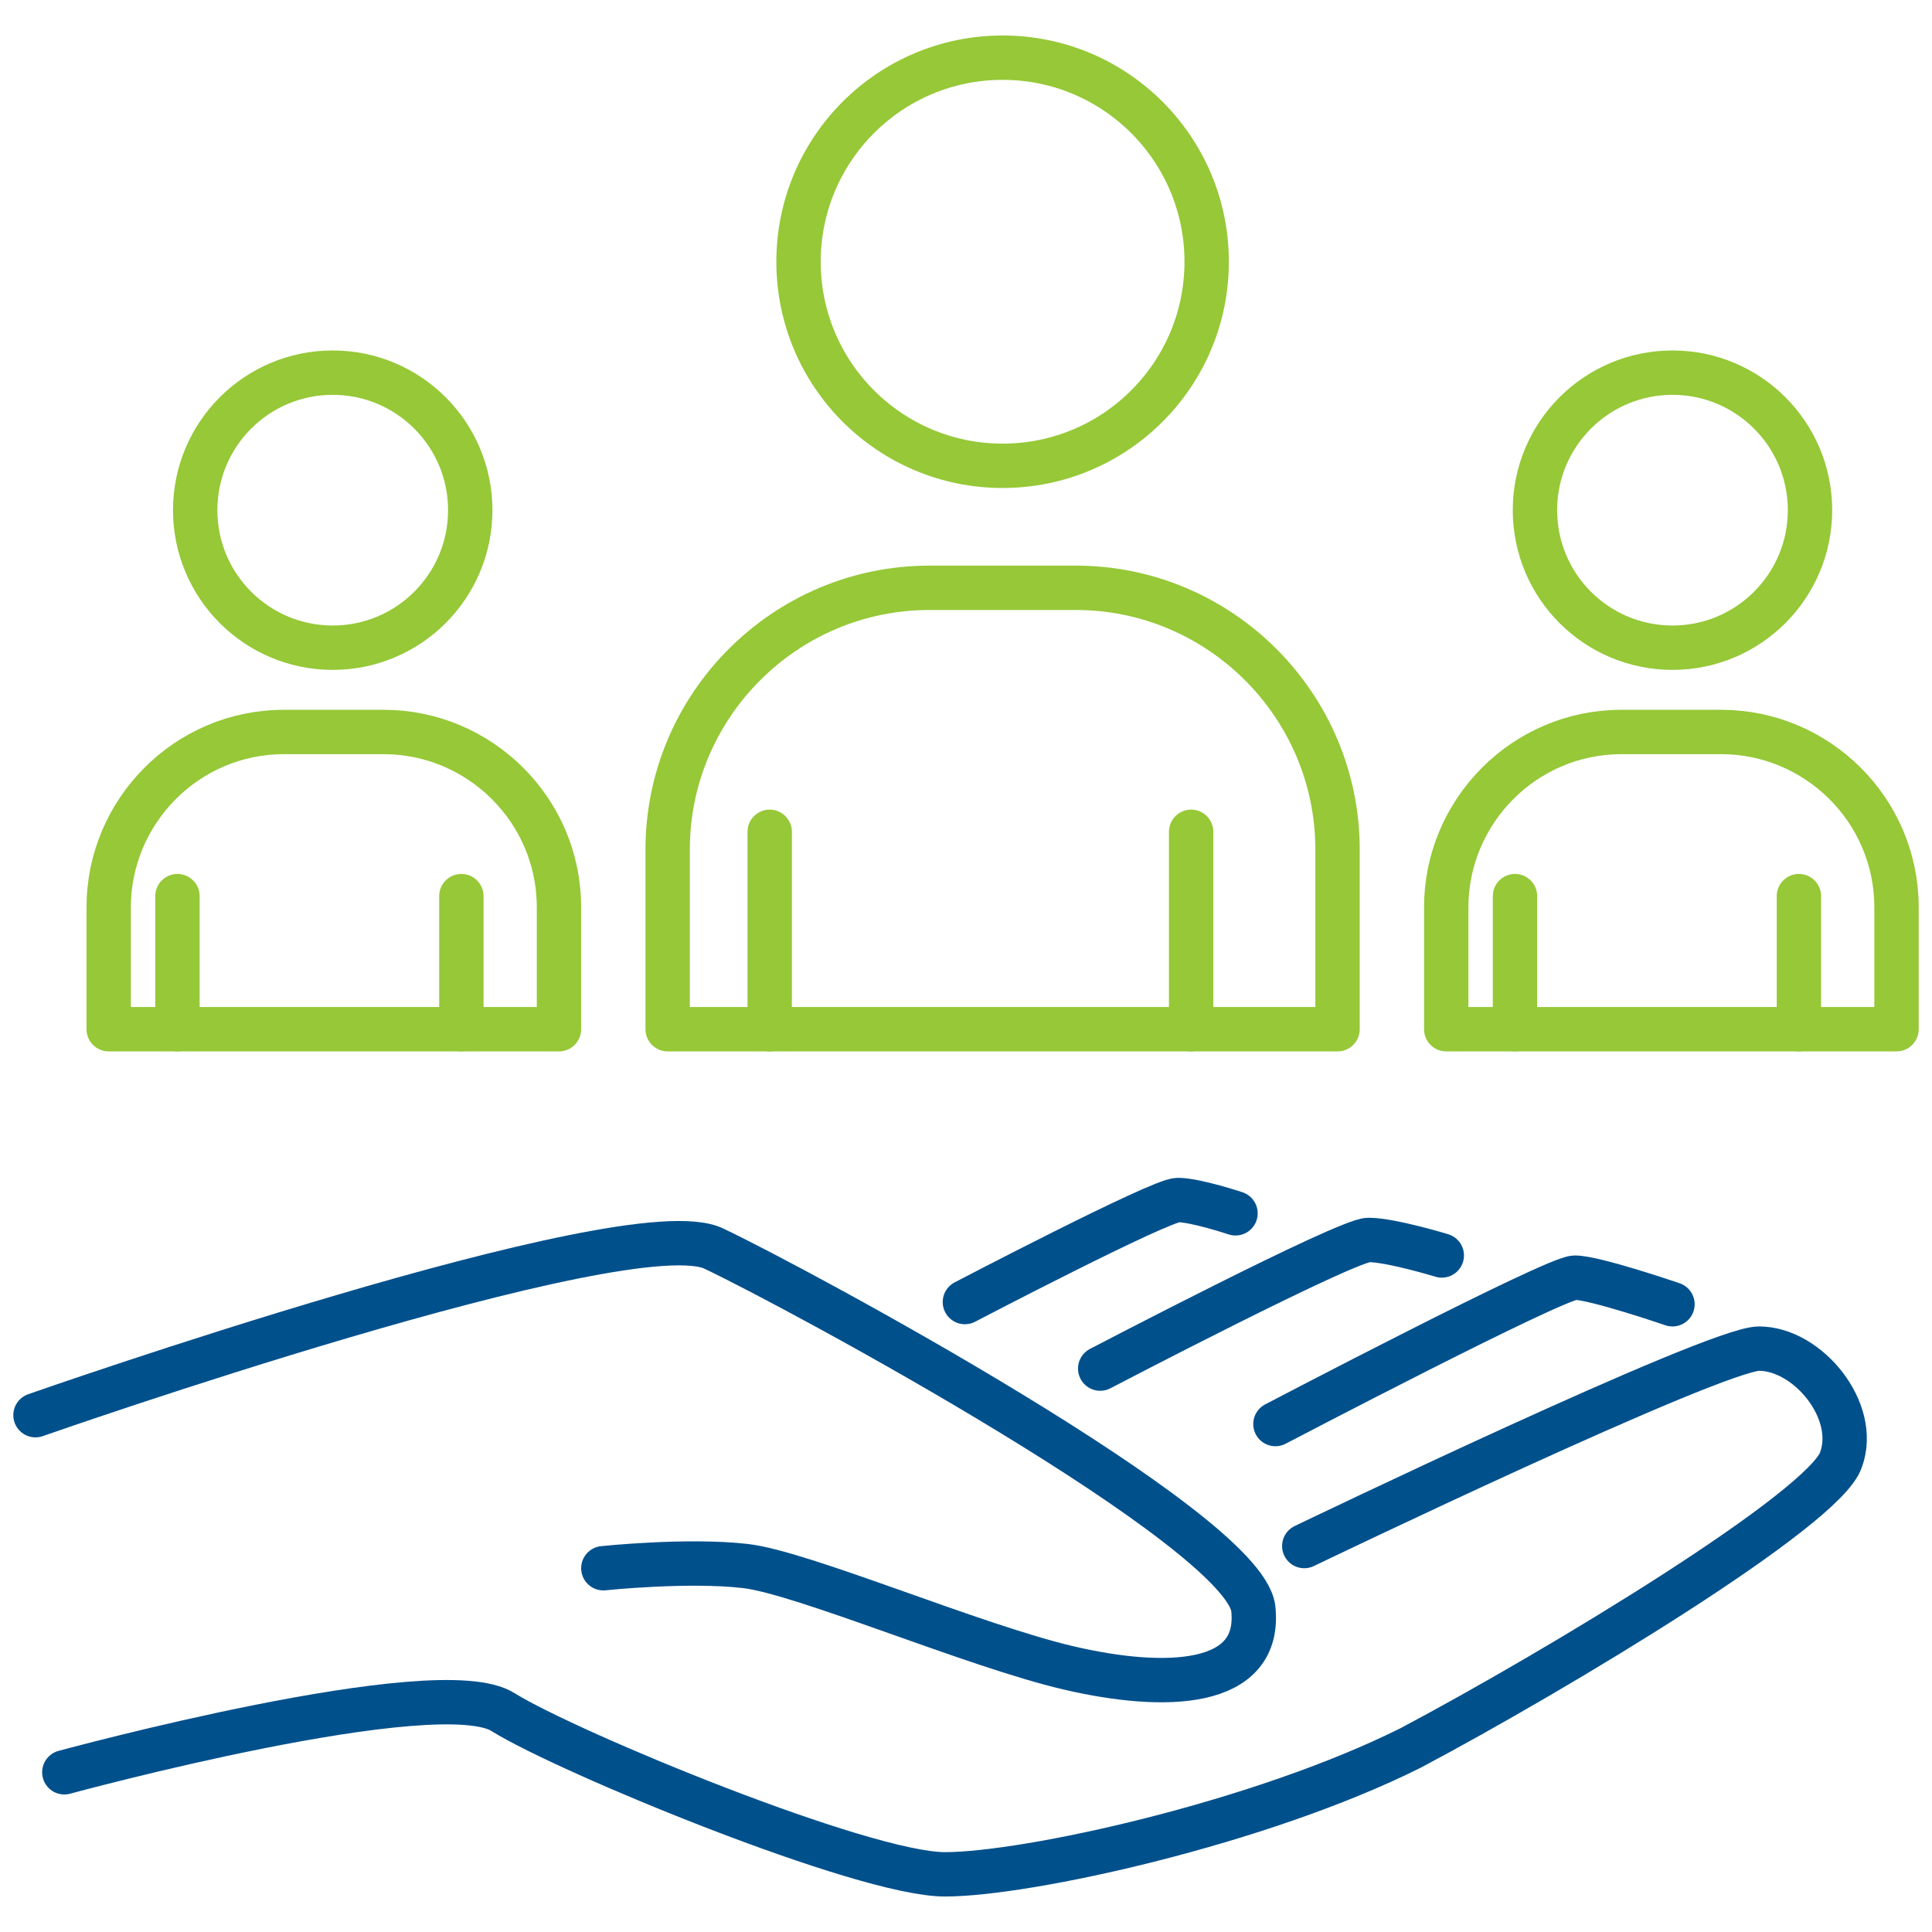
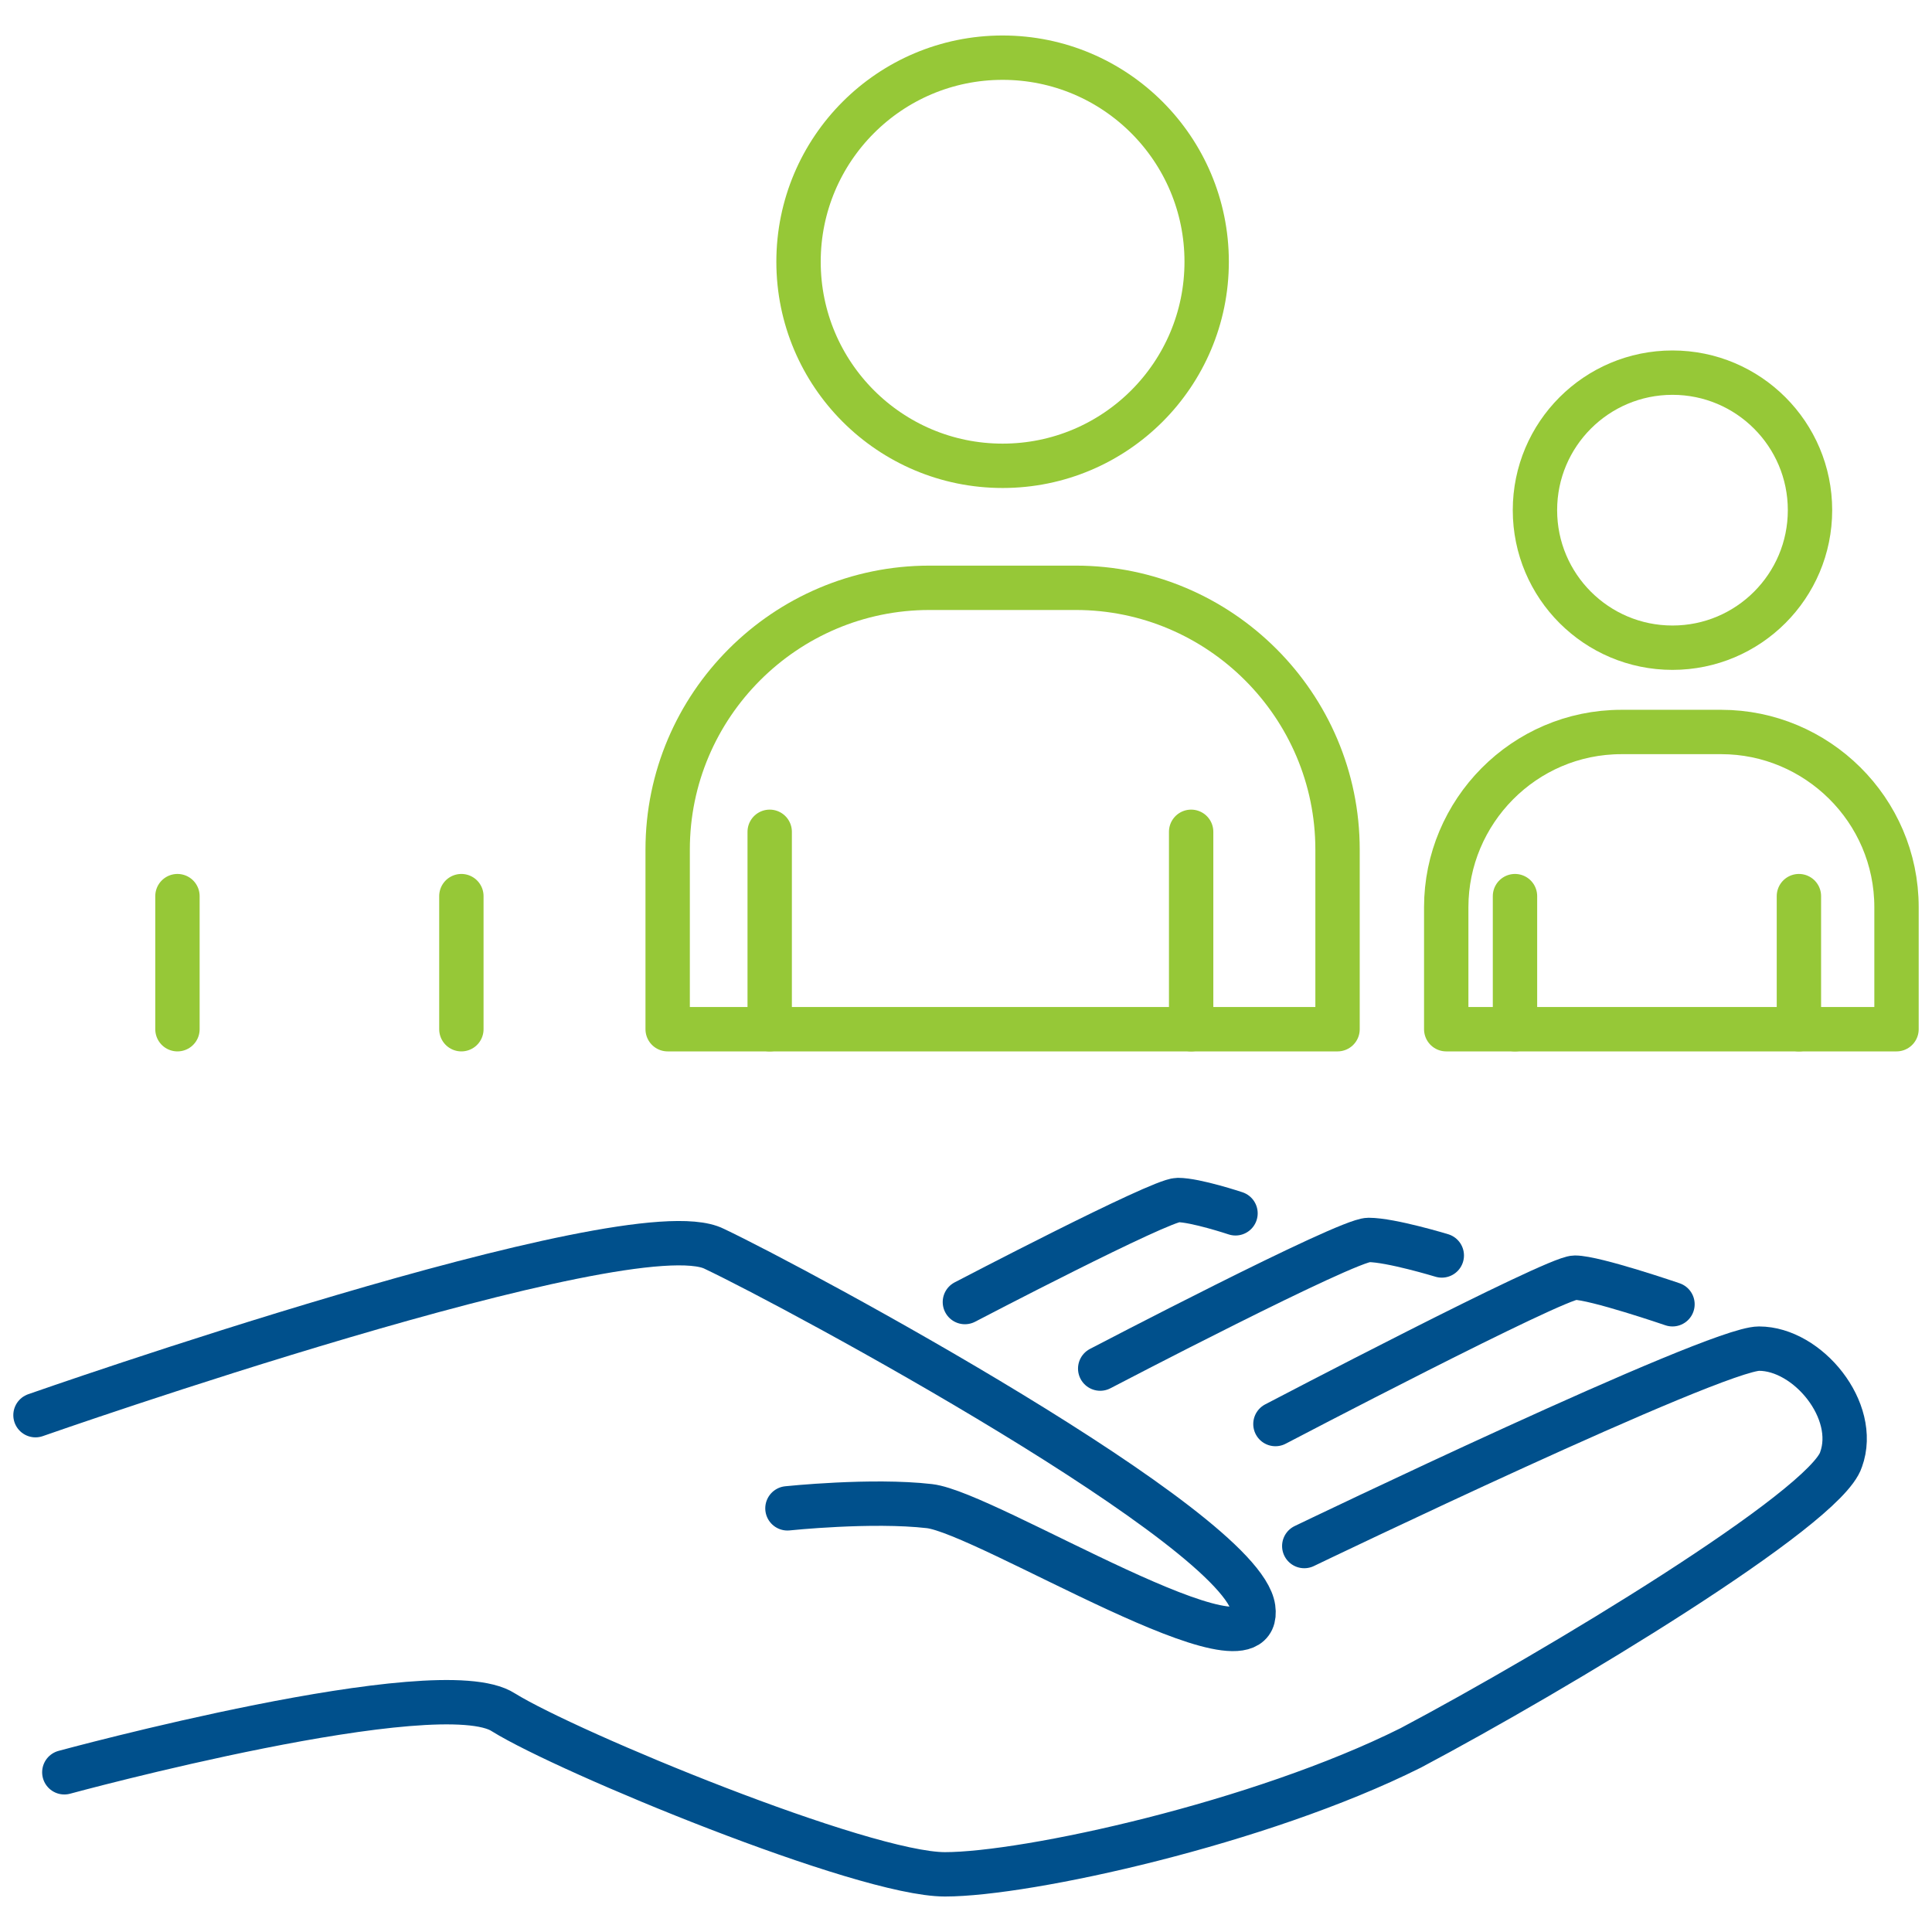
<svg xmlns="http://www.w3.org/2000/svg" version="1.1" id="Layer_1" x="0px" y="0px" viewBox="0 0 87.1 87.1" style="enable-background:new 0 0 87.1 87.1;" xml:space="preserve">
  <style type="text/css">
	.st0{fill:none;stroke:#96C837;stroke-width:2;stroke-linecap:round;stroke-linejoin:round;stroke-miterlimit:10;}
	.st1{fill:none;stroke:#00508C;stroke-width:2;stroke-linecap:round;stroke-linejoin:round;stroke-miterlimit:10;}
</style>
  <g>
    <g>
      <g>
        <circle class="st0" cx="45.2" cy="11.8" r="9.2" />
        <path class="st0" d="M60.3,46.4v-8.1c0-6.5-5.3-11.8-11.8-11.8h-6.6c-6.5,0-11.8,5.3-11.8,11.8v8.1H60.3z" />
      </g>
      <line class="st0" x1="34.7" y1="37.5" x2="34.7" y2="46.4" />
      <line class="st0" x1="53.7" y1="37.5" x2="53.7" y2="46.4" />
    </g>
    <g>
      <g>
        <circle class="st0" cx="75.4" cy="23" r="6.2" />
        <path class="st0" d="M85.5,46.4v-5.5c0-4.4-3.6-7.9-7.9-7.9h-4.5c-4.4,0-7.9,3.6-7.9,7.9v5.5H85.5z" />
      </g>
      <line class="st0" x1="68.3" y1="40.4" x2="68.3" y2="46.4" />
      <line class="st0" x1="81.1" y1="40.4" x2="81.1" y2="46.4" />
    </g>
    <g>
      <g>
-         <circle class="st0" cx="15" cy="23" r="6.2" />
-         <path class="st0" d="M25.2,46.4v-5.5c0-4.4-3.6-7.9-7.9-7.9h-4.5c-4.4,0-7.9,3.6-7.9,7.9v5.5H25.2z" />
-       </g>
+         </g>
      <line class="st0" x1="8" y1="40.4" x2="8" y2="46.4" />
      <line class="st0" x1="20.8" y1="40.4" x2="20.8" y2="46.4" />
    </g>
  </g>
  <g>
-     <path class="st1" d="M1.6,63.8c0,0,26.8-9.4,30.6-7.5C36,58.1,56,68.9,56.5,72.5c0.4,3.6-4,3.7-8.3,2.7s-12-4.3-14.6-4.6   s-6.4,0.1-6.4,0.1" />
+     <path class="st1" d="M1.6,63.8c0,0,26.8-9.4,30.6-7.5C36,58.1,56,68.9,56.5,72.5s-12-4.3-14.6-4.6   s-6.4,0.1-6.4,0.1" />
    <path class="st1" d="M2.9,79.9c0,0,16.9-4.6,19.8-2.7c2.9,1.8,16.2,7.3,19.9,7.3s14.2-2.3,21-5.7c6.6-3.5,18.7-10.8,19.4-13   c0.8-2.2-1.5-5-3.7-5c-2,0-20.5,8.9-20.5,8.9" />
    <path class="st1" d="M57.5,64.2c0,0,12.6-6.6,13.5-6.6s4.4,1.2,4.4,1.2" />
    <path class="st1" d="M49.6,61.7c0,0,11.1-5.8,12.1-5.8s3.3,0.7,3.3,0.7" />
    <path class="st1" d="M43.5,58.7c0,0,8.8-4.6,9.6-4.6s2.6,0.6,2.6,0.6" />
  </g>
</svg>